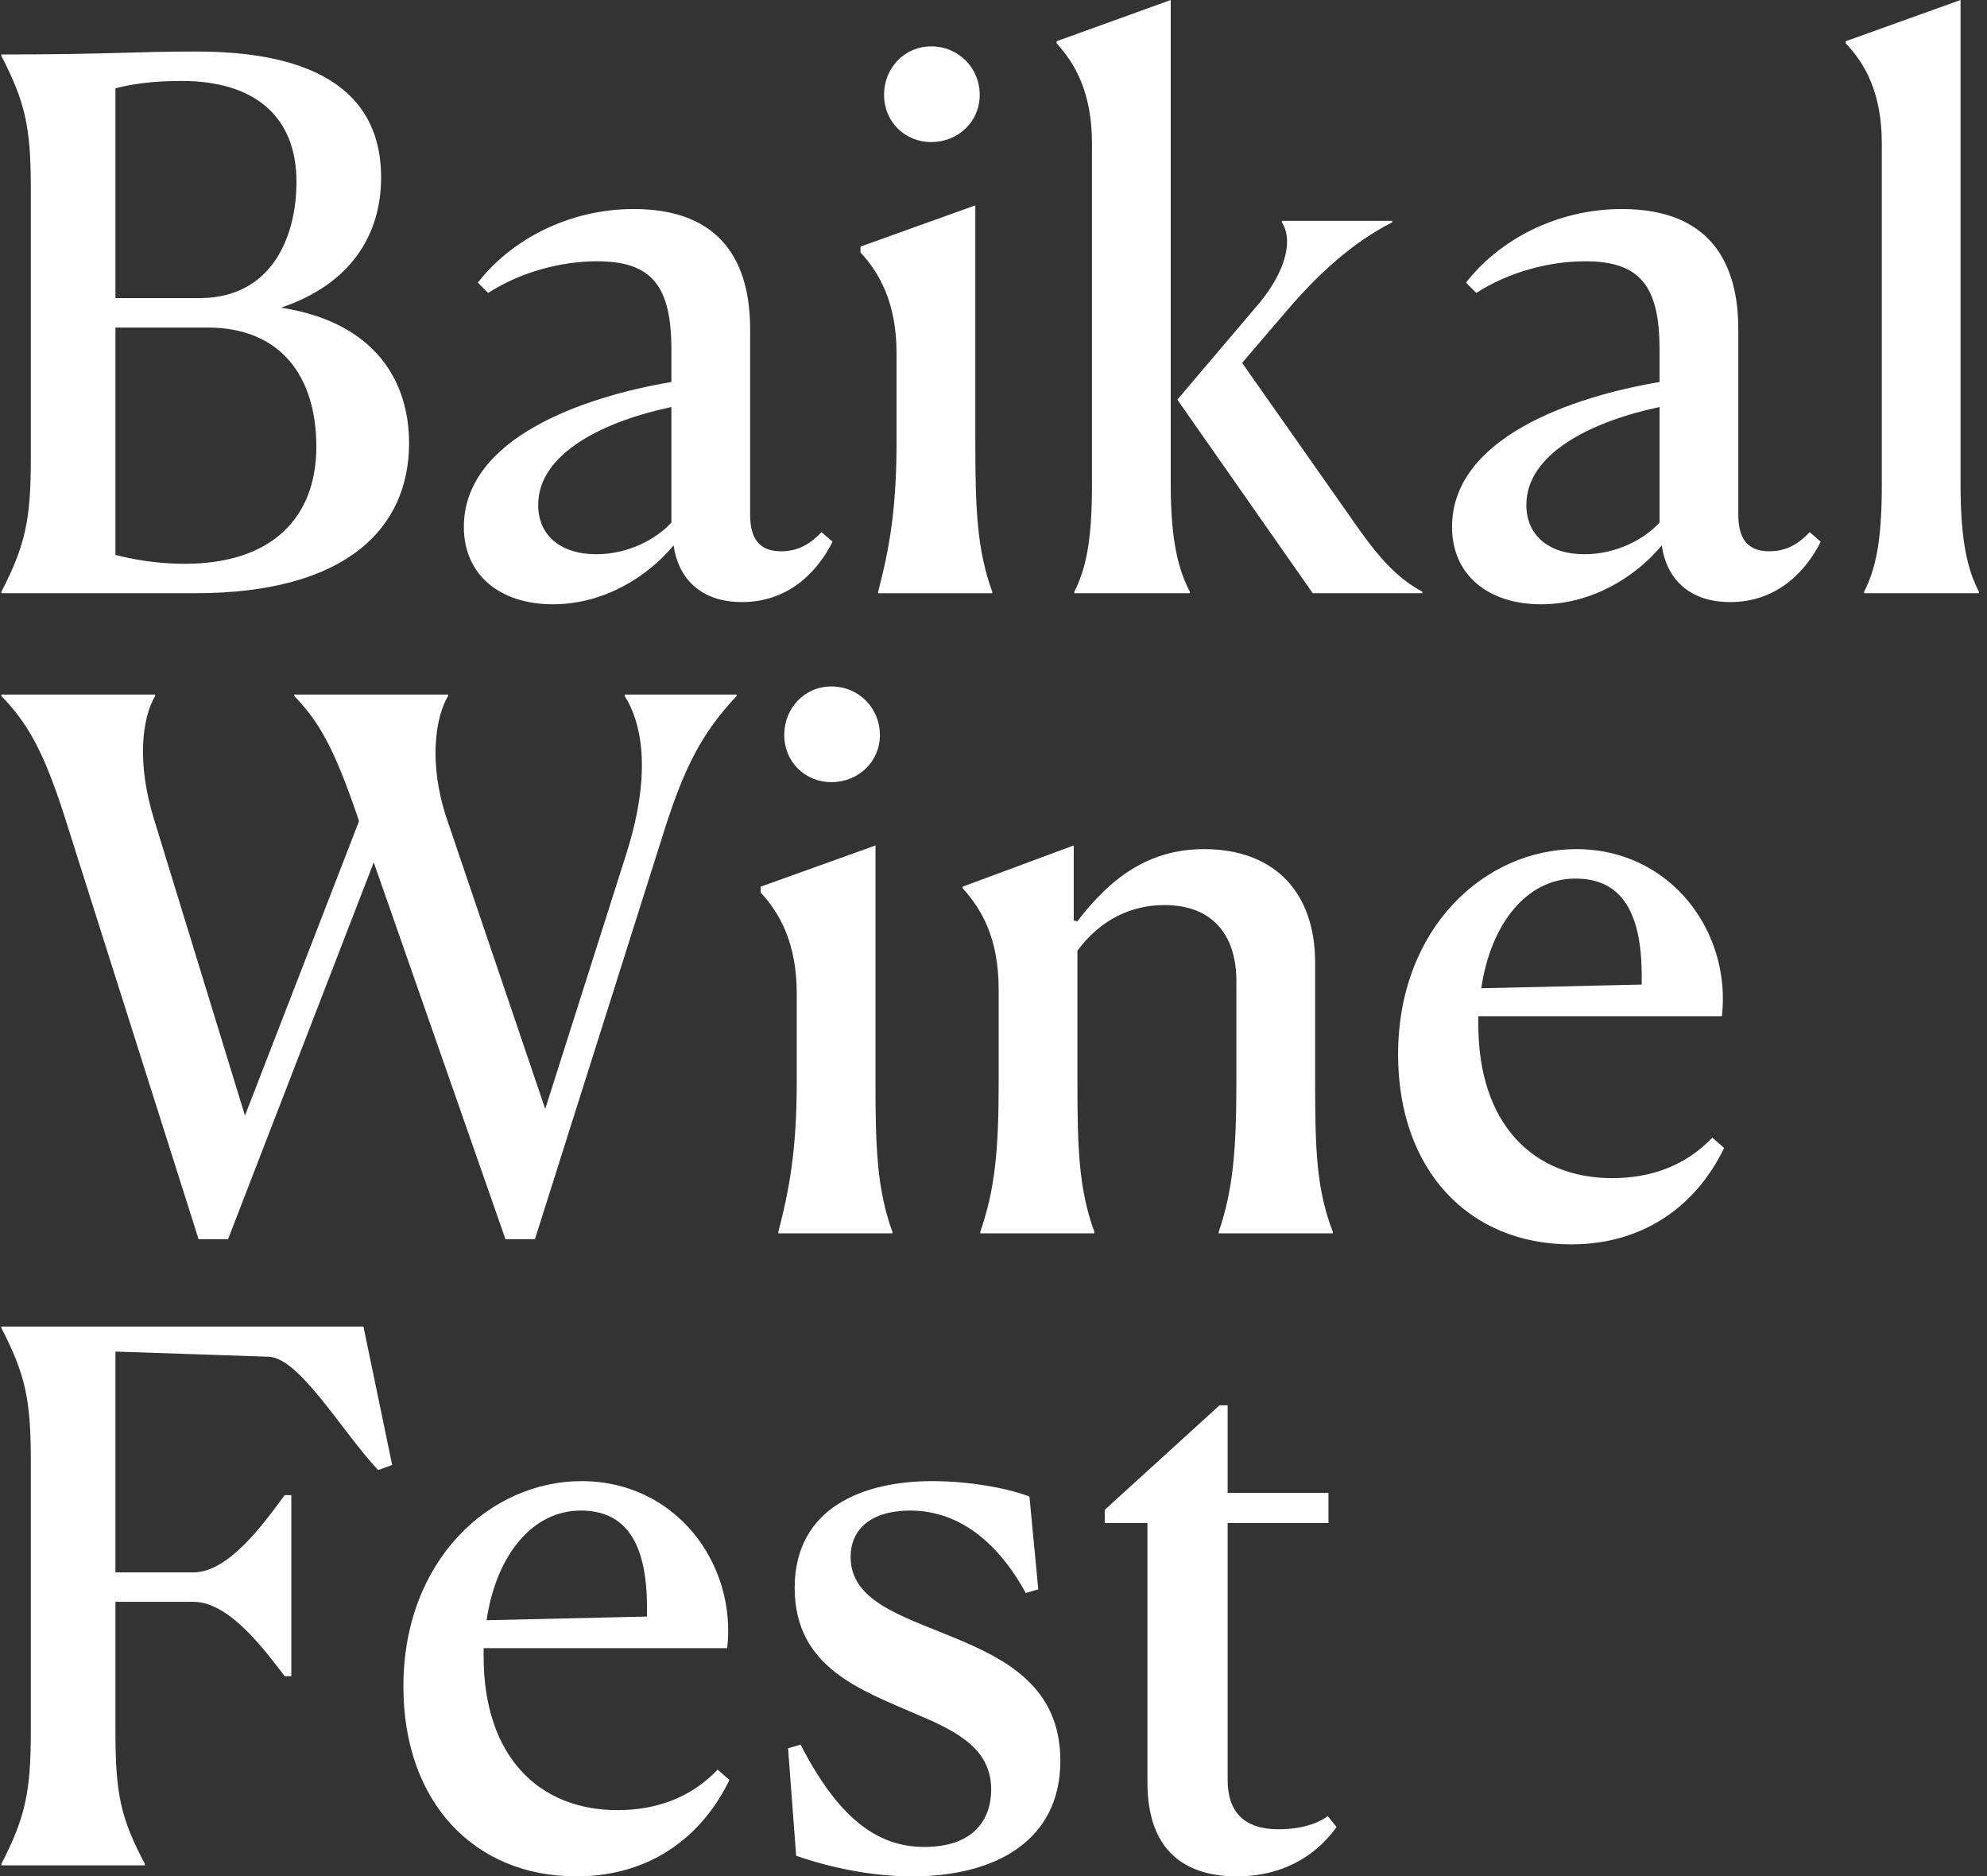
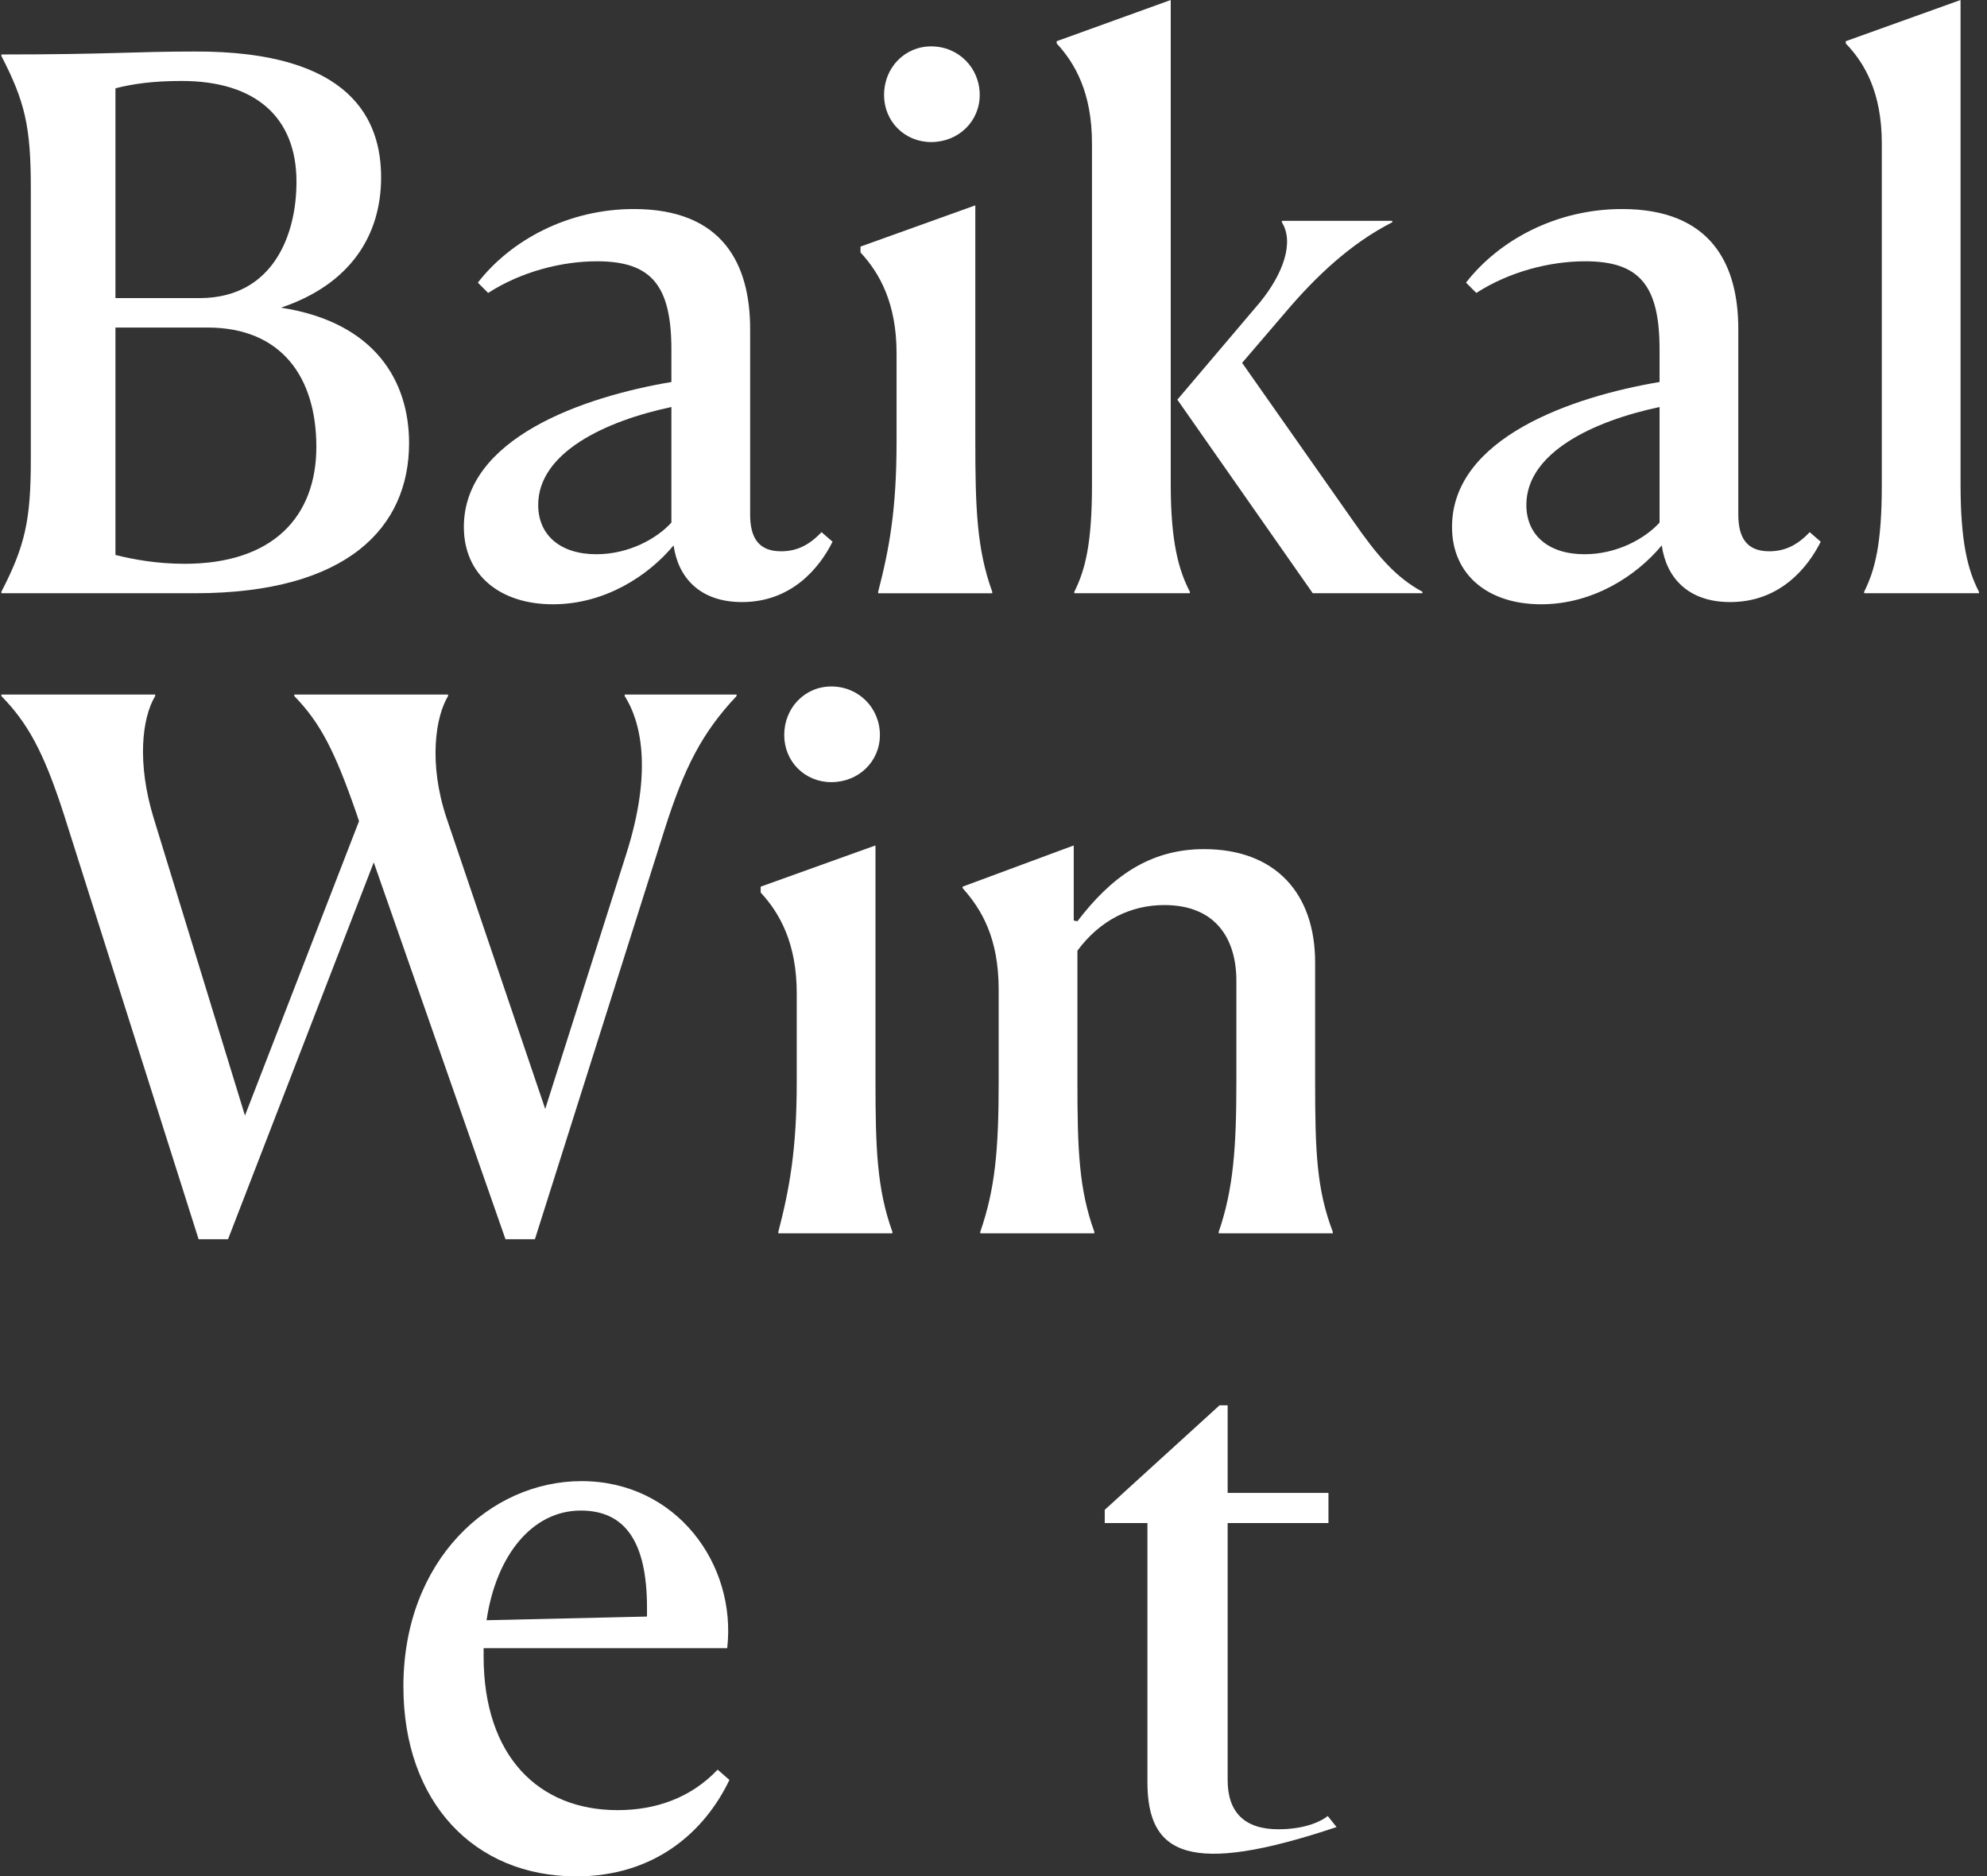
<svg xmlns="http://www.w3.org/2000/svg" width="215" height="203" viewBox="0 0 215 203" fill="none">
  <rect x="0" y="0" width="215" height="203" fill="#333333" stroke="none" />
  <path d="M201.707 64.181V64.022C202.901 61.633 203.618 58.767 203.618 52.476V15.528C203.618 10.033 201.786 6.848 199.716 4.698V4.459L212.138 0V52.396C212.138 58.687 212.934 61.713 214.129 64.022V64.181H201.707Z" fill="white" />
  <path d="M166.749 65.376C161.016 65.376 157.114 62.191 157.114 57.015C157.114 47.38 170.094 42.92 179.57 41.328V37.824C179.57 30.896 177.42 28.268 171.527 28.268C167.705 28.268 163.325 29.383 159.742 31.692L158.627 30.578C162.211 25.959 168.422 22.615 175.509 22.615C185.144 22.615 188.09 28.587 188.09 35.594V55.661C188.09 58.129 188.966 59.642 191.434 59.642C193.107 59.642 194.46 59.005 195.814 57.572L197.009 58.607C195.575 61.474 192.549 65.137 187.214 65.137C182.596 65.137 180.286 62.429 179.809 59.005C177.022 62.35 172.323 65.376 166.749 65.376ZM165.157 54.626C165.157 57.891 167.546 59.961 171.448 59.961C174.951 59.961 177.977 58.289 179.57 56.537V44.035C172.403 45.548 165.157 48.972 165.157 54.626Z" fill="white" />
  <path d="M116.245 64.181V64.022C117.44 61.633 118.156 58.767 118.156 52.476V15.528C118.156 10.033 116.325 6.848 114.334 4.698V4.459L126.677 0V52.396C126.677 58.687 127.552 61.713 128.747 64.022V64.181H116.245ZM153.91 64.181H142.045L127.393 43.239L136.312 32.728C138.86 29.622 140.054 26.198 138.701 24.048V23.889H150.645V24.048C146.106 26.357 142.364 29.941 139.178 33.683L134.401 39.257L146.425 56.378C148.973 60.041 150.963 62.429 153.91 64.022V64.181Z" fill="white" />
  <path d="M100.754 15.369C97.887 15.369 95.657 13.139 95.657 10.273C95.657 7.326 97.887 5.017 100.754 5.017C103.7 5.017 106.009 7.326 106.009 10.273C106.009 13.139 103.7 15.369 100.754 15.369ZM95.02 64.182V64.022C96.215 59.404 97.011 55.184 97.011 47.778V38.222C97.011 32.808 95.18 29.543 93.109 27.313V26.676L105.532 22.217V47.698C105.532 54.945 105.691 59.404 107.363 64.022V64.182H95.02Z" fill="white" />
  <path d="M59.827 65.376C54.093 65.376 50.191 62.191 50.191 57.015C50.191 47.38 63.171 42.92 72.647 41.328V37.824C72.647 30.896 70.497 28.268 64.604 28.268C60.782 28.268 56.403 29.383 52.819 31.692L51.704 30.578C55.288 25.959 61.499 22.615 68.586 22.615C78.221 22.615 81.167 28.587 81.167 35.594V55.661C81.167 58.129 82.043 59.642 84.512 59.642C86.184 59.642 87.538 59.005 88.891 57.572L90.086 58.607C88.652 61.474 85.626 65.137 80.291 65.137C75.673 65.137 73.364 62.429 72.886 59.005C70.099 62.35 65.401 65.376 59.827 65.376ZM58.234 54.626C58.234 57.891 60.623 59.961 64.525 59.961C68.028 59.961 71.054 58.289 72.647 56.537V44.035C65.48 45.548 58.234 48.972 58.234 54.626Z" fill="white" />
  <path d="M44.263 47.937C44.263 57.015 37.654 64.181 21.091 64.181H0.148V64.022C2.697 59.085 3.334 56.298 3.334 49.768V20.305C3.334 13.696 2.697 10.989 0.148 6.052V5.893C11.774 5.893 14.561 5.574 21.011 5.574C38.211 5.494 41.237 13.139 41.237 19.191C41.237 25.402 37.972 30.737 30.408 33.285C40.68 34.878 44.263 41.328 44.263 47.937ZM12.491 32.25H21.728C29.452 32.17 32.08 25.561 32.08 19.669C32.08 12.661 27.621 8.759 19.658 8.759C16.552 8.759 14.322 9.078 12.491 9.556V32.25ZM19.976 60.996C29.532 60.996 34.23 55.9 34.23 48.335C34.23 40.85 30.487 35.435 22.445 35.435H12.491V60.041C14.402 60.518 16.95 60.996 19.976 60.996Z" fill="white" />
-   <path d="M174.451 127.459C178.513 127.459 182.335 126.185 185.281 123.079L186.555 124.194C183.848 129.848 178.433 134.626 169.992 134.626C158.924 134.626 151.279 126.583 151.279 114.081C151.279 100.385 160.676 91.865 170.55 91.865C180.822 91.865 187.351 100.863 186.316 109.941H159.959V110.817C159.959 121.646 165.931 127.459 174.451 127.459ZM170.47 95.05C165.214 95.05 161.313 99.907 160.277 106.915L177.637 106.517V105.561C177.637 98.394 175.248 95.05 170.47 95.05Z" fill="white" />
  <path d="M106.069 133.431V133.272C107.662 128.653 108.06 124.513 108.06 117.028V107.074C108.06 101.5 106.229 98.394 104.158 96.085V95.926L116.182 91.467V99.589L116.58 99.668C120.164 94.97 124.304 91.865 130.277 91.865C138.001 91.865 142.301 96.642 142.301 104.128V116.948C142.301 124.592 142.46 128.653 144.212 133.272V133.431H131.869V133.272C133.462 128.653 133.78 124.115 133.78 117.028V106.118C133.78 101.659 131.63 97.916 125.977 97.916C122.393 97.916 119.049 99.509 116.58 102.854V116.948C116.58 124.353 116.74 128.653 118.412 133.272V133.431H106.069Z" fill="white" />
  <path d="M89.952 84.619C87.085 84.619 84.856 82.389 84.856 79.522C84.856 76.576 87.085 74.267 89.952 74.267C92.898 74.267 95.208 76.576 95.208 79.522C95.208 82.389 92.898 84.619 89.952 84.619ZM84.219 133.431V133.272C85.413 128.654 86.21 124.433 86.21 117.028V107.472C86.21 102.057 84.378 98.793 82.308 96.563V95.926L94.73 91.467V116.948C94.73 124.194 94.889 128.654 96.561 133.272V133.431H84.219Z" fill="white" />
  <path d="M0.148 75.142H16.791V75.302C15.358 77.691 14.8 82.548 16.632 88.52L26.506 120.69L38.848 88.839L38.609 88.122C36.221 81.194 34.628 78.168 31.841 75.302V75.142H48.483V75.302C47.13 77.531 46.333 82.548 48.324 88.52L58.995 119.974L67.754 92.422C70.7 83.185 69.267 77.929 67.594 75.302V75.142H79.698V75.302C75.956 79.283 74.044 83.026 71.894 89.794L57.88 134.068H54.694L40.441 93.298L24.674 134.068H21.489L6.917 88.122C4.687 81.194 2.935 78.168 0.148 75.302V75.142Z" fill="white" />
-   <path d="M144.62 197.665C142.231 201.009 138.489 203 133.87 203C128.694 203 124.156 200.691 124.156 192.807V164.778H119.537V163.344L131.959 152.037H132.835V161.513H143.744V164.778H132.835V192.568C132.835 196.072 134.667 197.904 138.33 197.904C141.356 197.904 143.107 196.948 143.665 196.47L144.62 197.665Z" fill="white" />
-   <path d="M111.39 161.911L112.345 171.945L110.992 172.343C107.17 165.415 102.471 163.424 98.49 163.424C94.19 163.424 92.04 165.495 92.04 168.441C92.04 173.219 97.534 174.811 103.108 177.121C108.921 179.51 114.734 182.535 114.734 190.498C114.734 199.178 107.647 203 98.729 203C94.27 203 89.81 202.045 86.147 200.771L85.272 189.145L86.625 188.747C90.607 196.471 94.747 199.815 100.003 199.815C105.418 199.815 107.249 196.789 107.249 193.604C107.249 189.224 103.586 187.313 99.207 185.482C93.234 182.854 85.988 180.465 85.988 171.786C85.988 163.106 93.394 160.239 100.879 160.239C105.02 160.239 109.16 161.036 111.39 161.911Z" fill="white" />
+   <path d="M144.62 197.665C128.694 203 124.156 200.691 124.156 192.807V164.778H119.537V163.344L131.959 152.037H132.835V161.513H143.744V164.778H132.835V192.568C132.835 196.072 134.667 197.904 138.33 197.904C141.356 197.904 143.107 196.948 143.665 196.47L144.62 197.665Z" fill="white" />
  <path d="M66.822 195.834C70.883 195.834 74.705 194.559 77.651 191.454L78.925 192.569C76.218 198.222 70.803 203 62.362 203C51.294 203 43.649 194.958 43.649 182.456C43.649 168.76 53.046 160.239 62.92 160.239C73.192 160.239 79.722 169.237 78.686 178.315H52.329V179.191C52.329 190.021 58.301 195.834 66.822 195.834ZM62.84 163.424C57.584 163.424 53.683 168.282 52.648 175.289L70.007 174.891V173.935C70.007 166.769 67.618 163.424 62.84 163.424Z" fill="white" />
-   <path d="M15.676 201.646V201.806H0.148V201.646C2.697 196.709 3.334 193.922 3.334 187.393V157.93C3.334 151.321 2.697 148.613 0.148 143.676V143.517H39.326L42.432 158.487L40.919 159.045C37.017 154.904 32.398 146.861 29.054 146.782L12.491 146.224V170.113H20.932C24.754 170.113 28.576 164.778 30.806 161.752H31.522V181.341H30.806C28.656 178.554 24.834 173.298 20.932 173.298H12.491V187.393C12.491 194.002 13.048 196.709 15.676 201.646Z" fill="white" />
</svg>